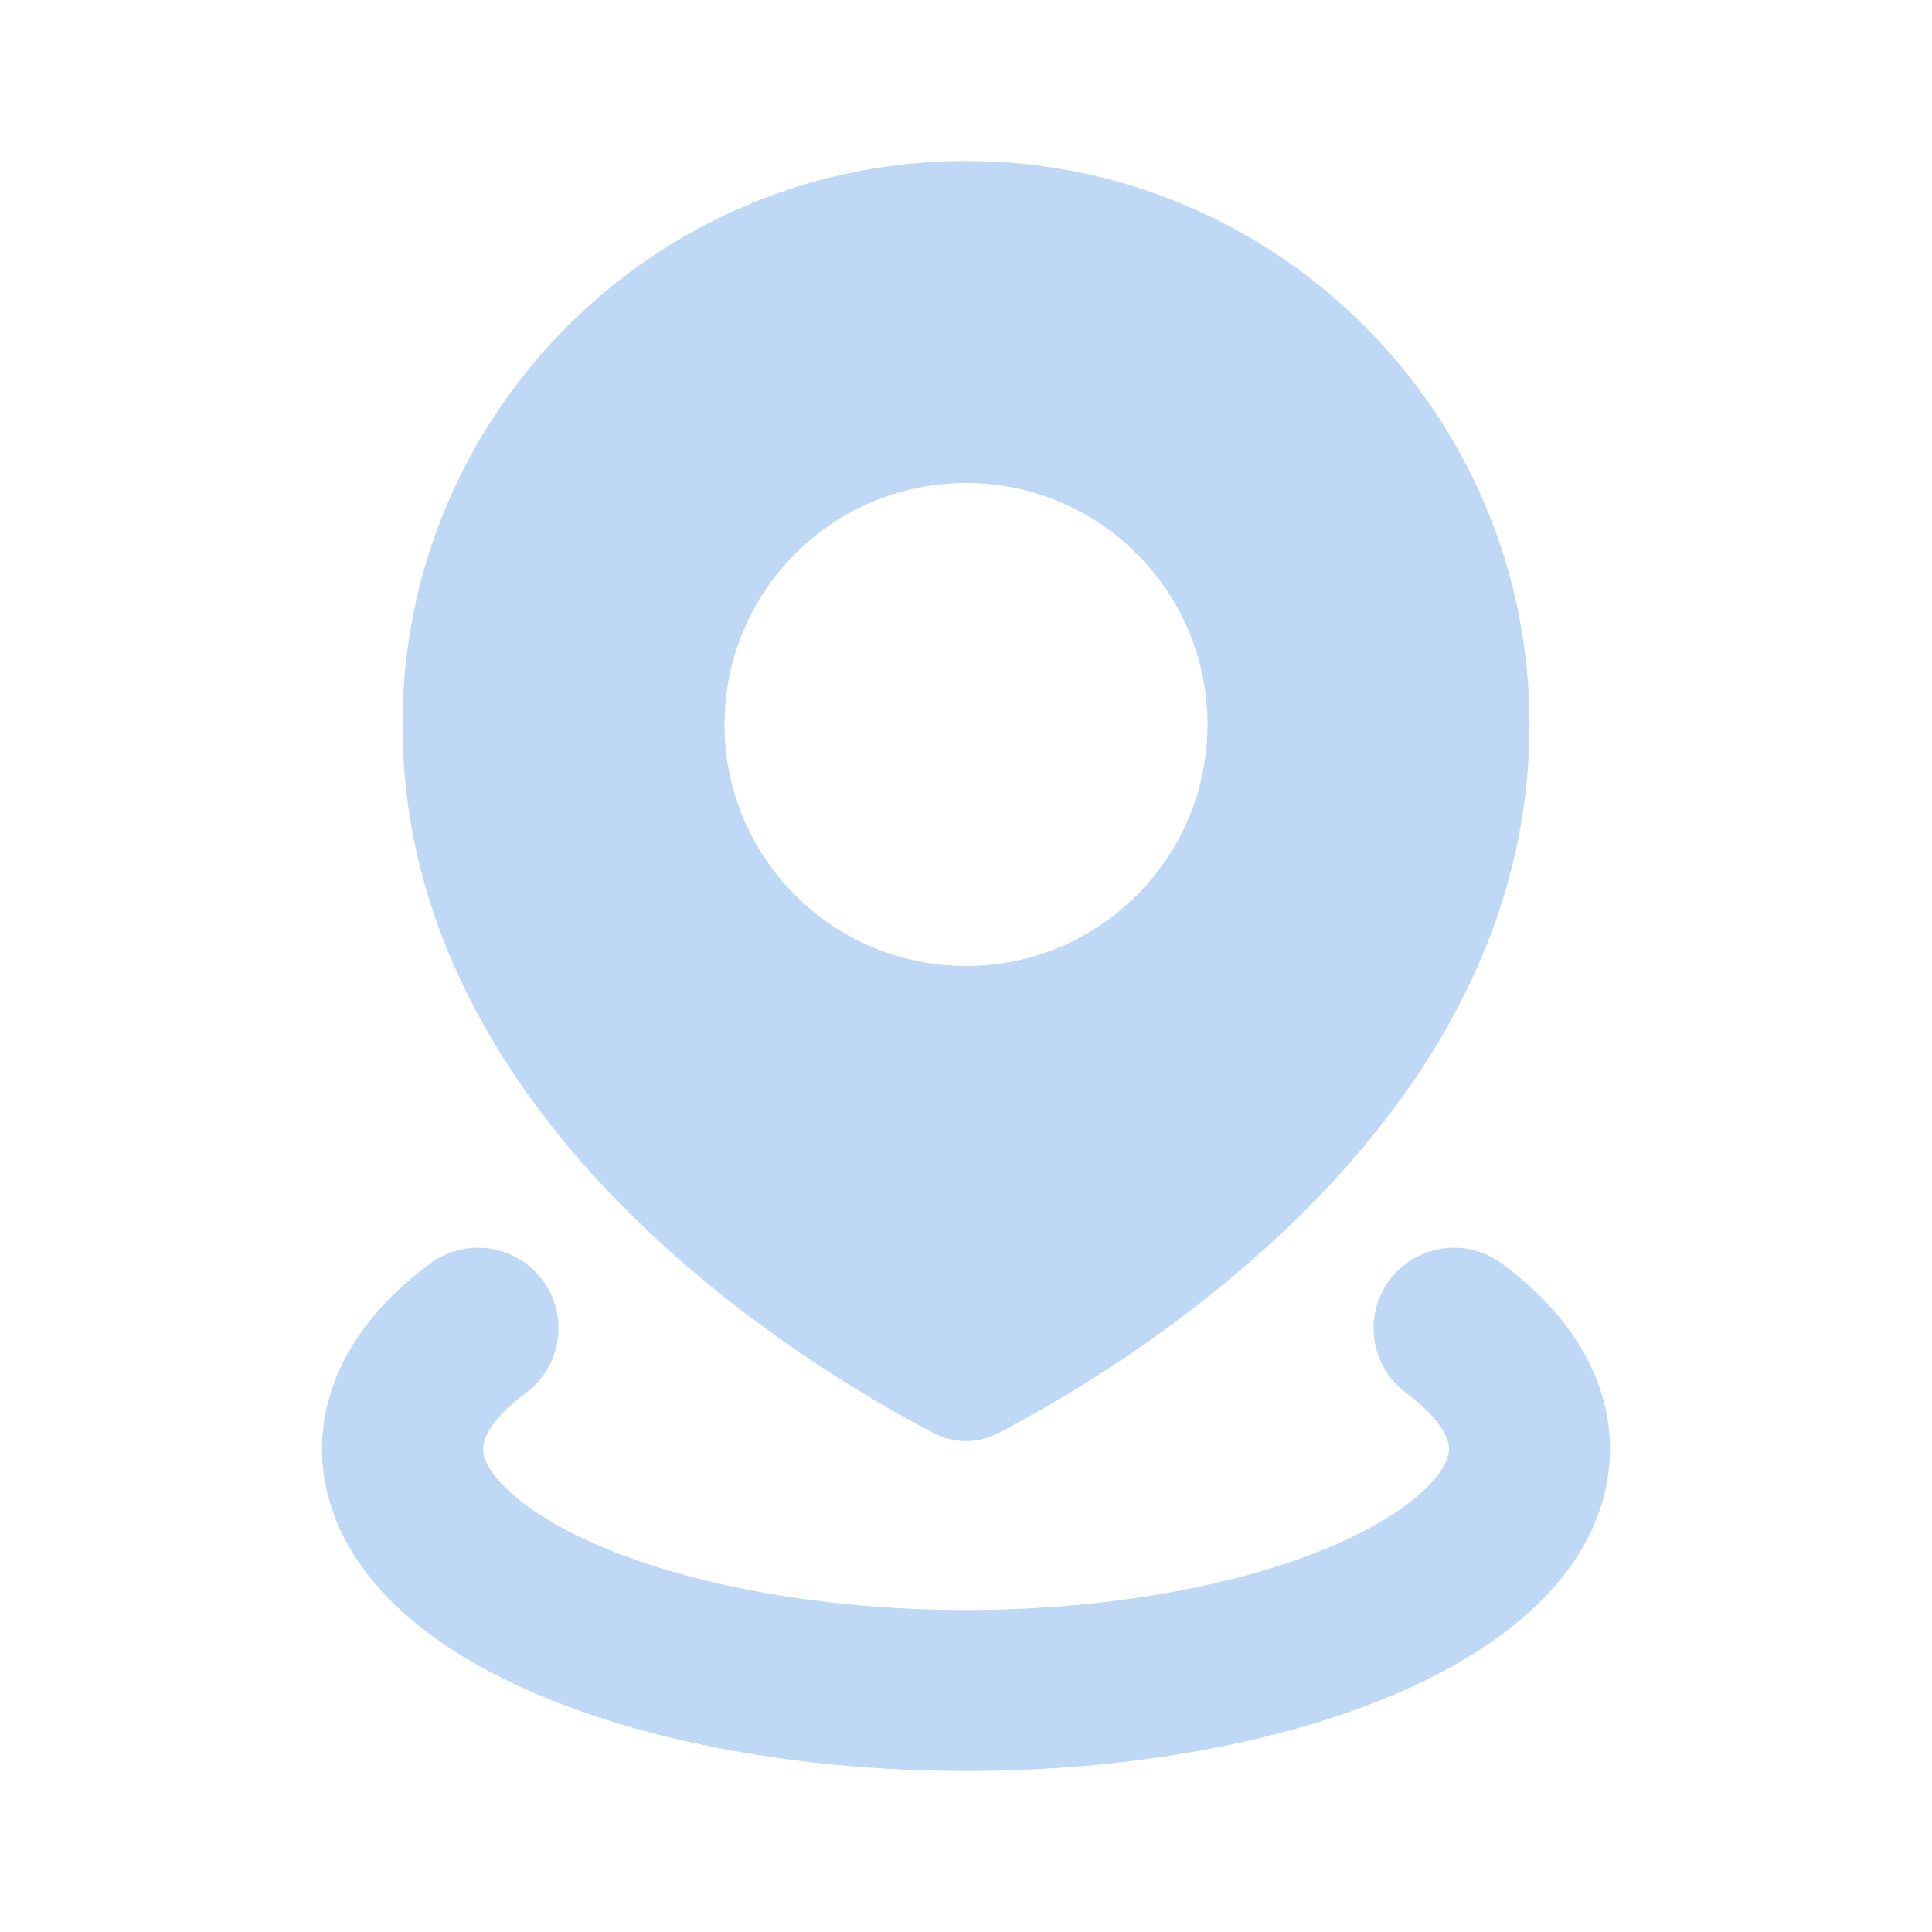
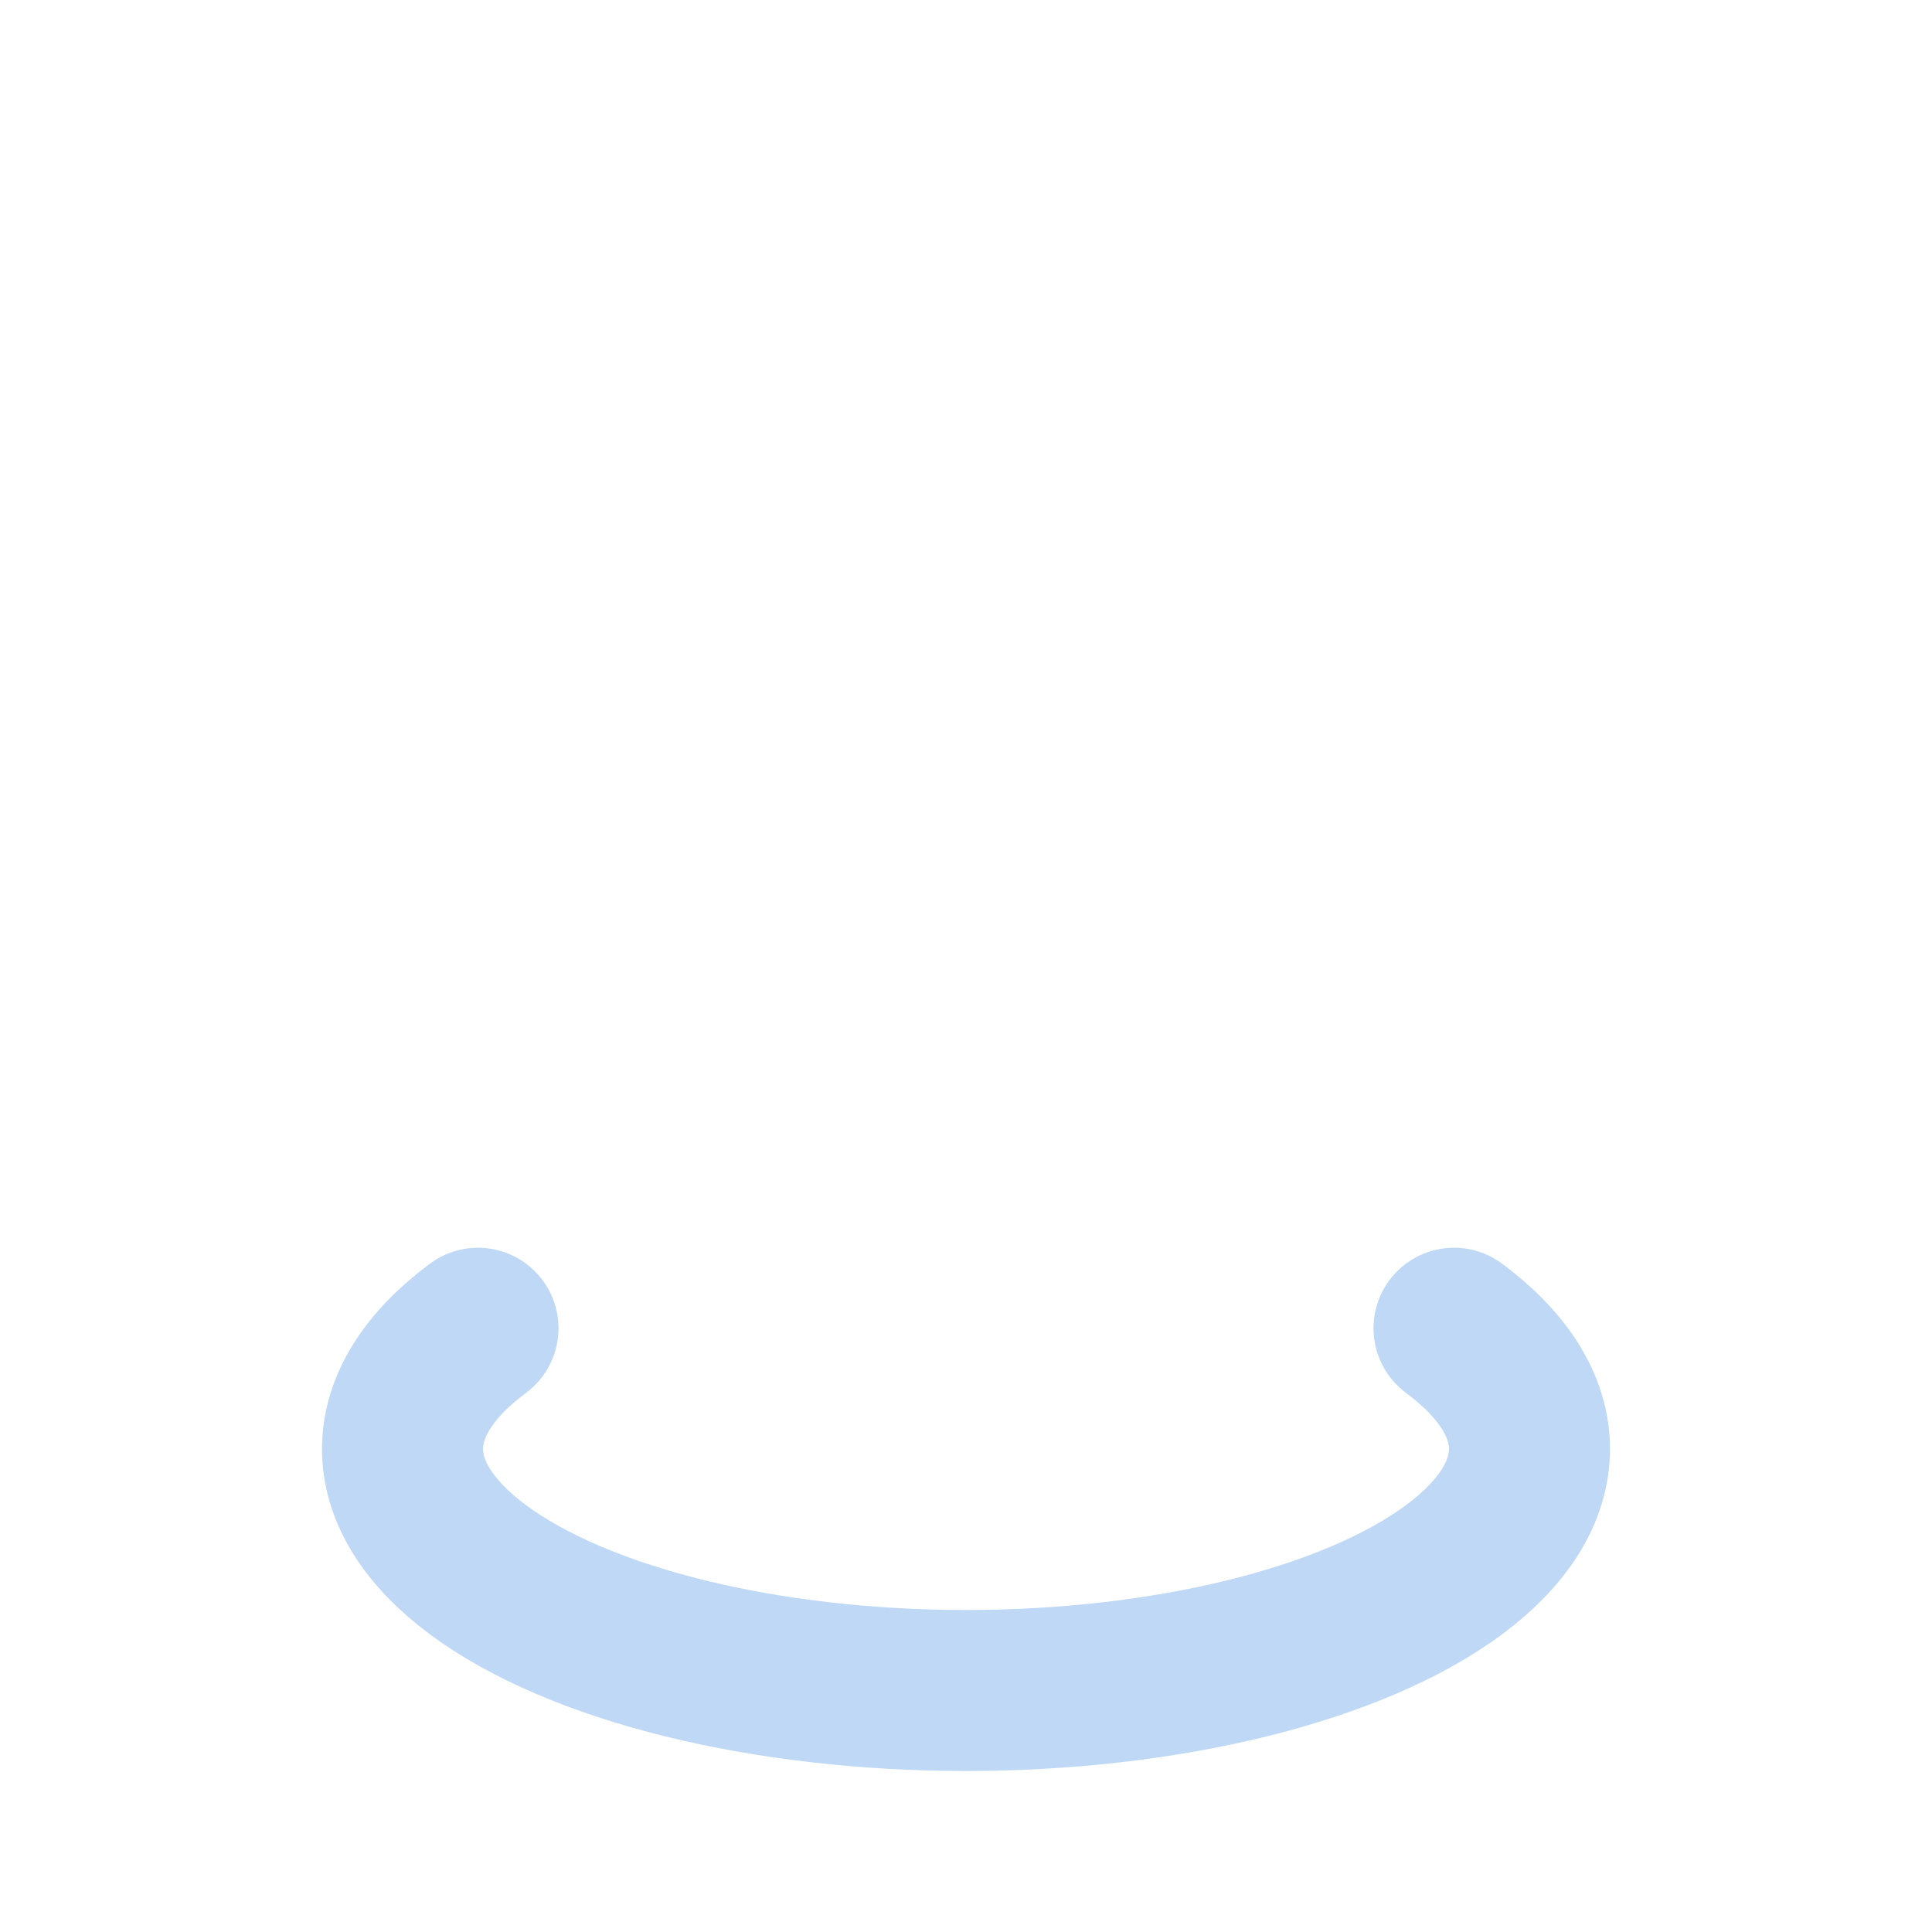
<svg xmlns="http://www.w3.org/2000/svg" width="54" height="54" viewBox="0 0 54 54" fill="none">
-   <path d="M27 4.5C35.699 4.5 42.75 11.552 42.75 20.25C42.75 31.537 31.232 38.328 27.895 40.059C27.327 40.354 26.673 40.354 26.105 40.059C22.768 38.328 11.25 31.537 11.25 20.25C11.25 11.552 18.302 4.5 27 4.5ZM27 13.5C23.272 13.5 20.25 16.522 20.25 20.25C20.25 23.978 23.272 27 27 27C30.728 27 33.75 23.978 33.75 20.25C33.75 16.522 30.728 13.5 27 13.5Z" fill="#BED8F5" />
  <path d="M40.64 37.125C42.022 38.151 42.75 39.315 42.75 40.5C42.75 41.685 42.022 42.849 40.64 43.875C39.258 44.901 37.269 45.753 34.875 46.346C32.481 46.938 29.765 47.25 27 47.25C24.235 47.25 21.519 46.938 19.125 46.346C16.731 45.753 14.742 44.901 13.36 43.875C11.978 42.849 11.25 41.685 11.25 40.5C11.25 39.315 11.978 38.151 13.36 37.125" stroke="#BED8F5" stroke-width="4.5" stroke-linecap="round" />
</svg>